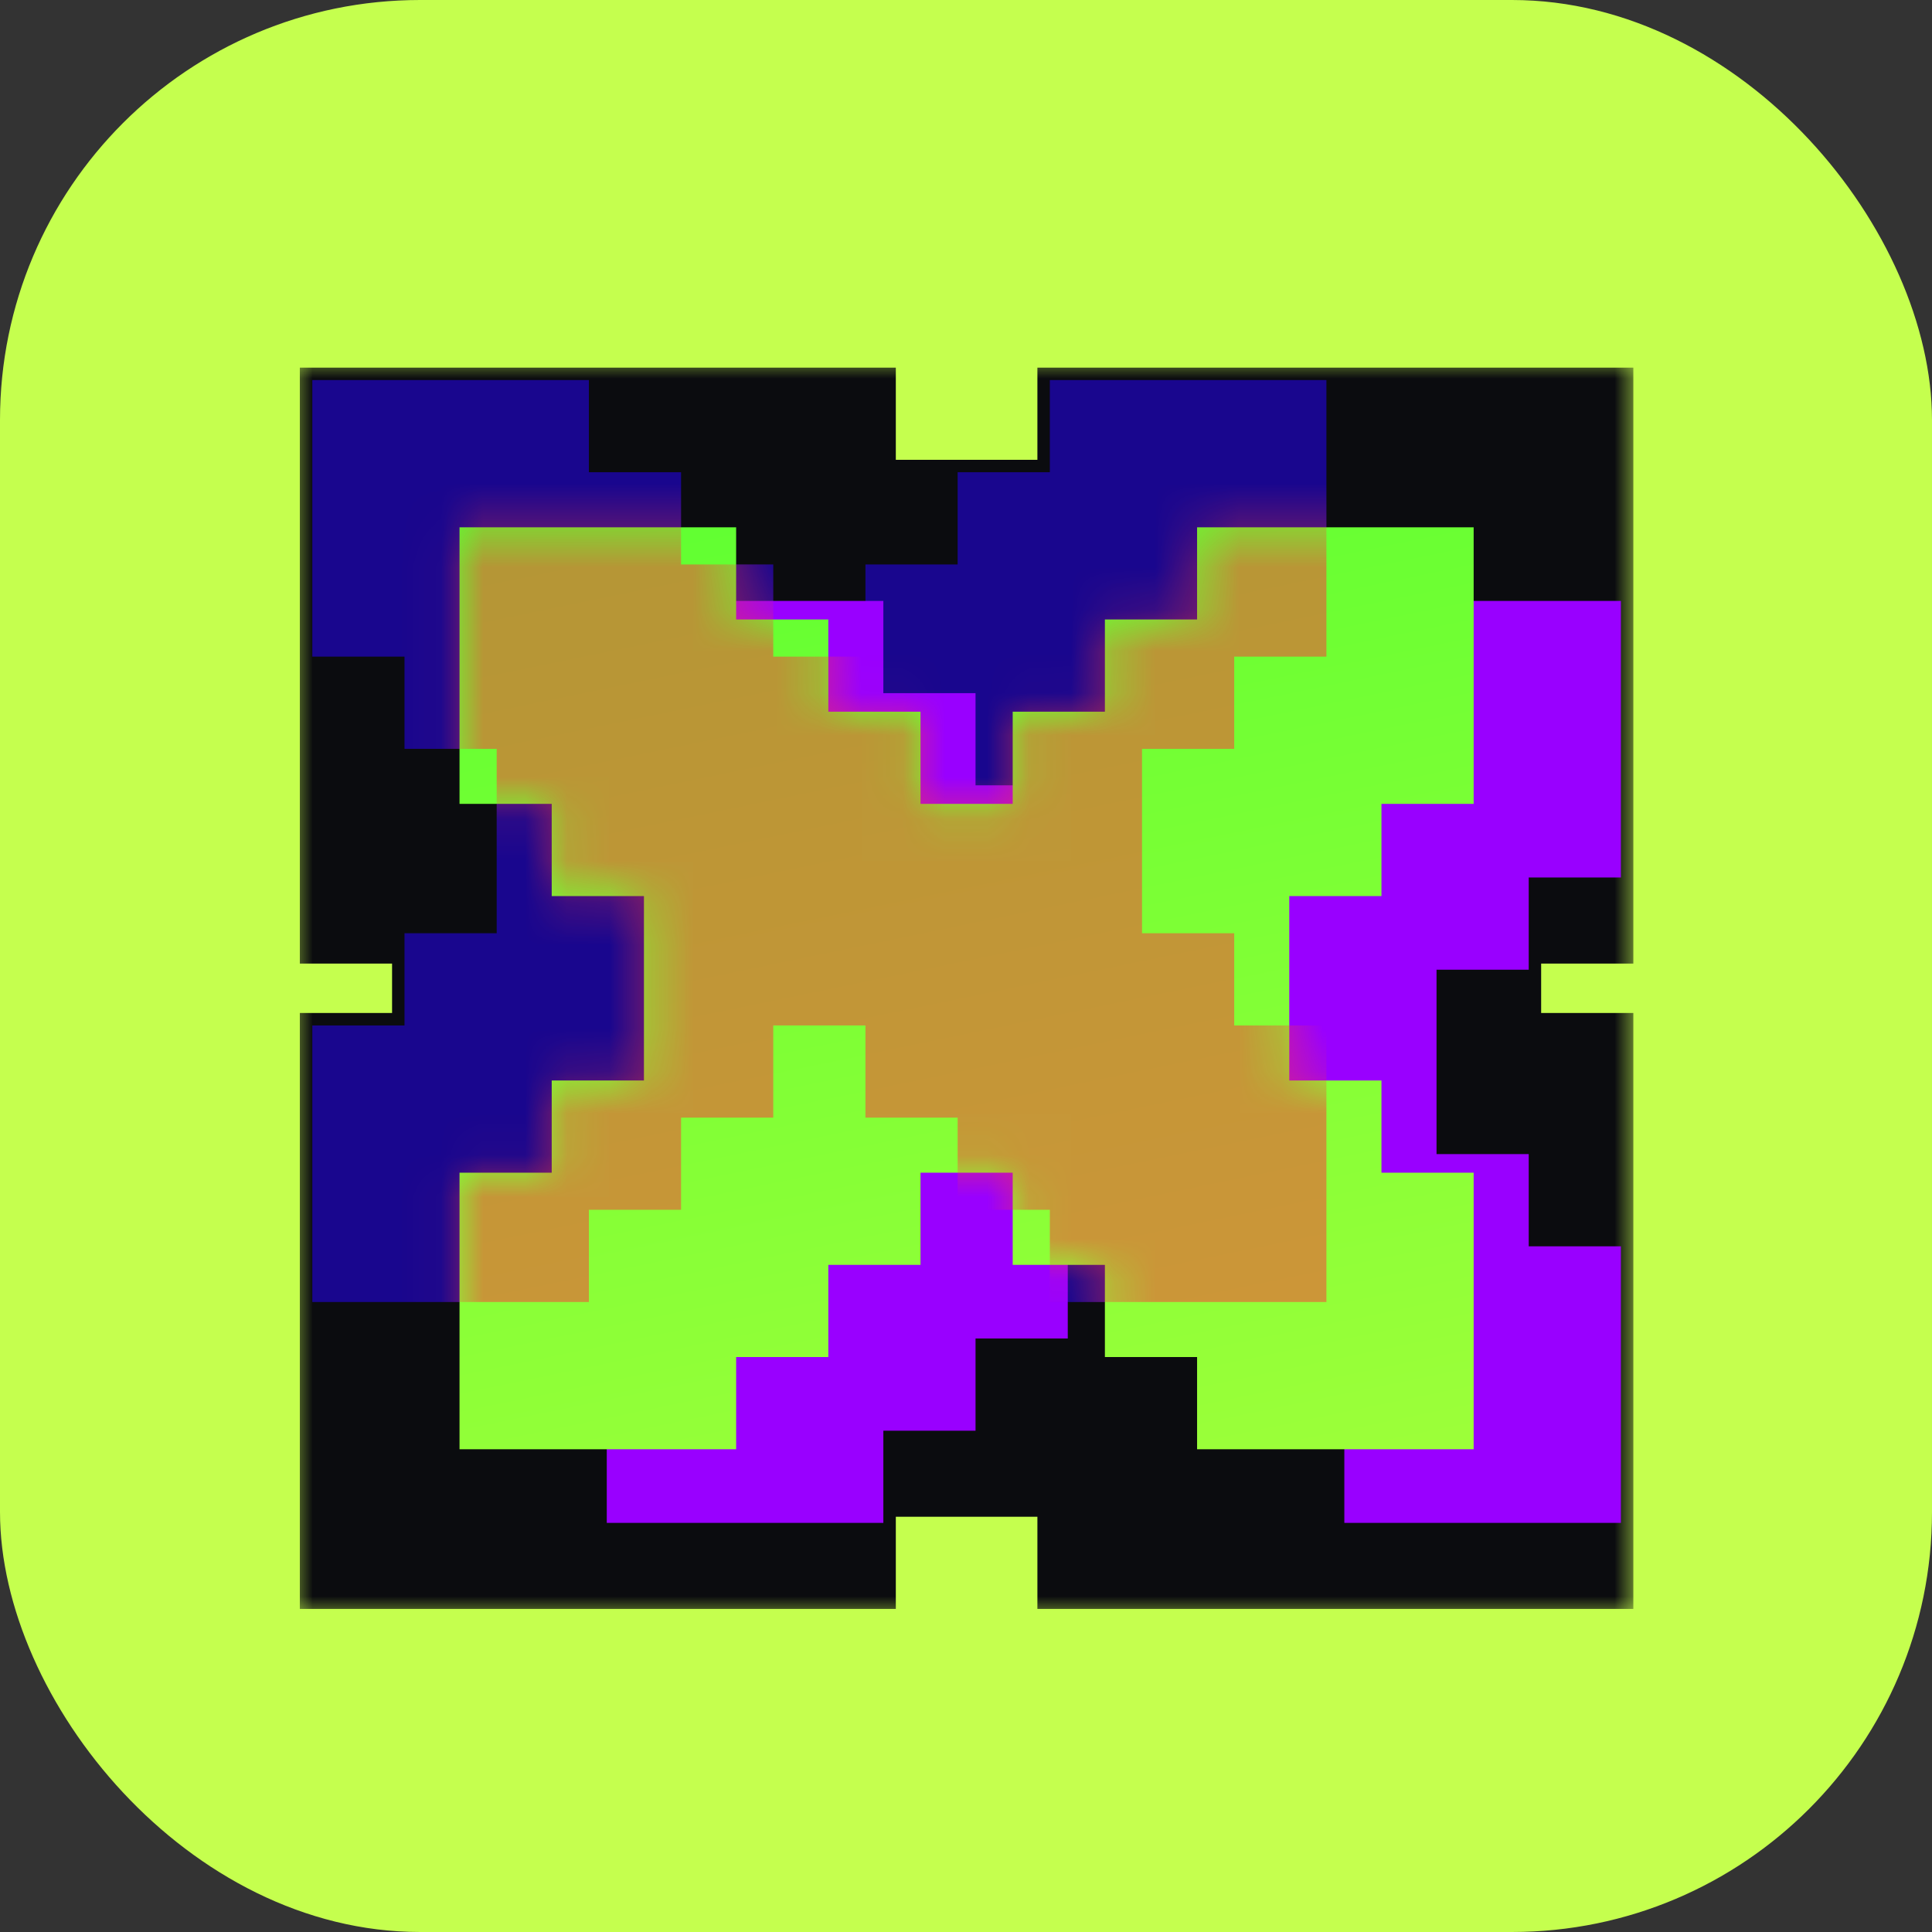
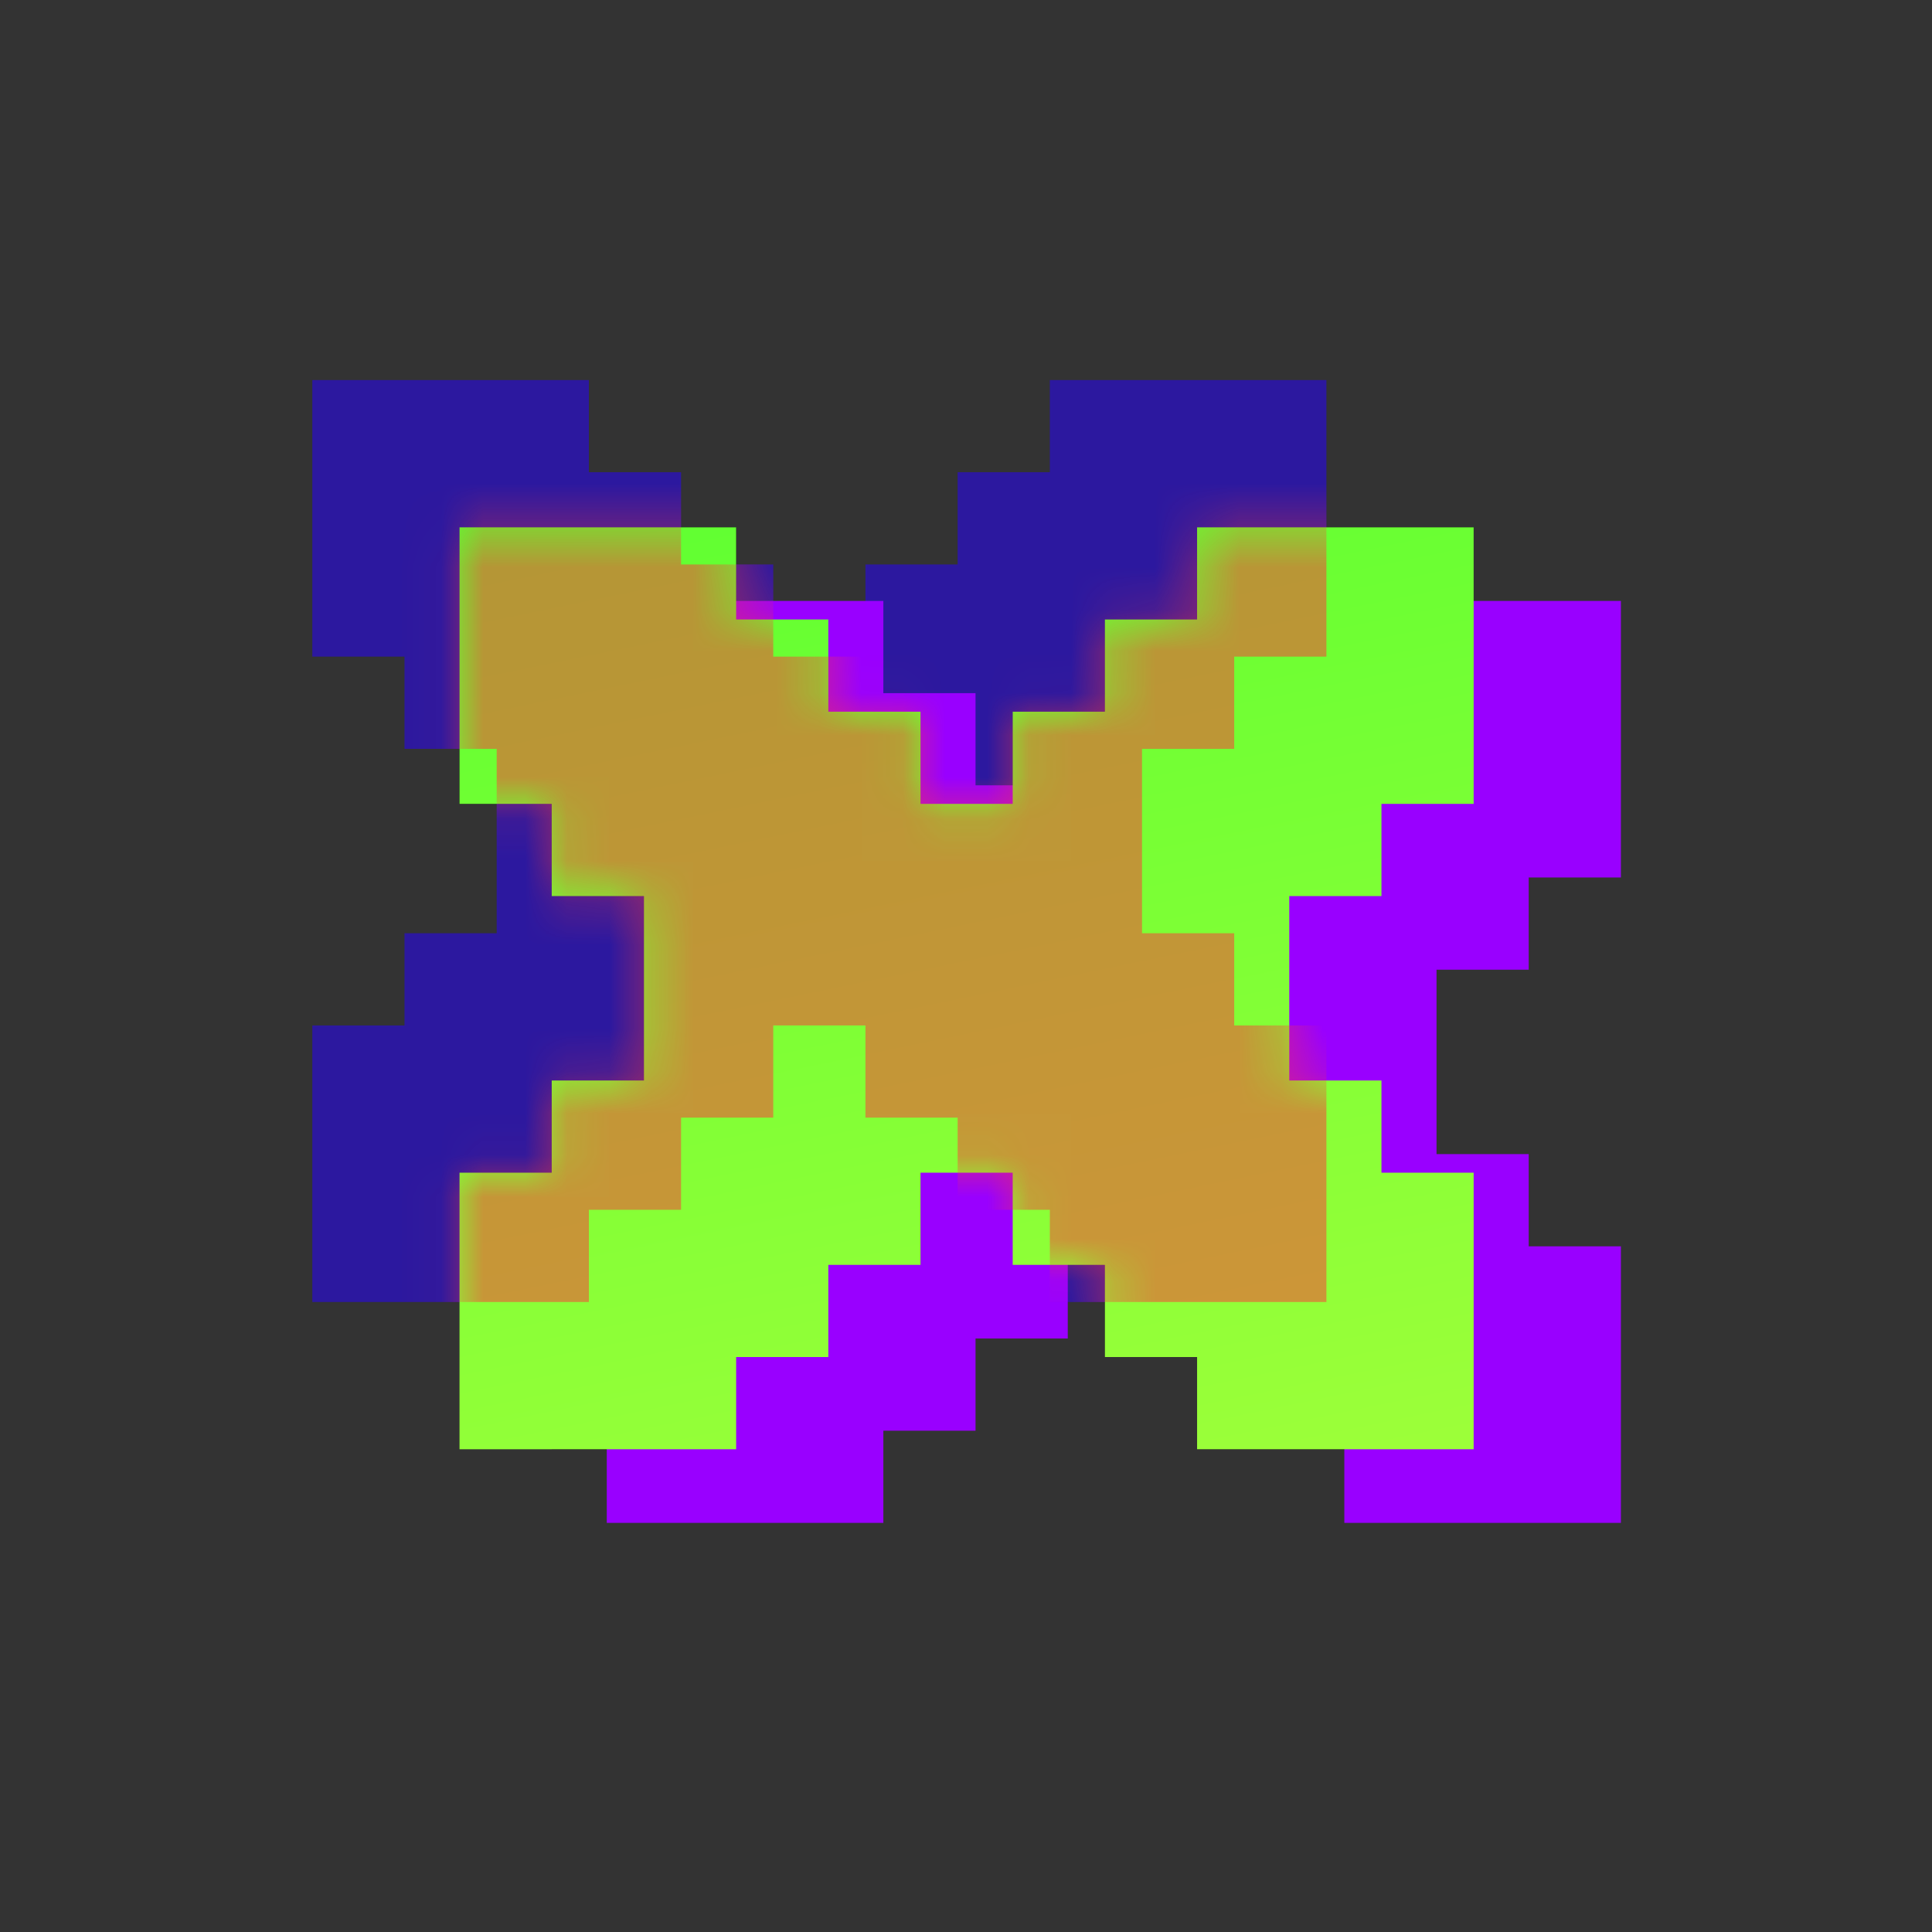
<svg xmlns="http://www.w3.org/2000/svg" width="46" height="46" viewBox="0 0 46 46" fill="none">
  <rect x="0" y="0" width="46" height="46" fill="#333333" stroke="none" />
  <g clip-path="url(#clip0_7306_5926)">
-     <rect width="46" height="46" rx="10" fill="#C5FF4E" />
    <mask id="path-2-outside-1_7306_5926" maskUnits="userSpaceOnUse" x="6.941" y="8.506" width="32" height="30" fill="black">
      <rect fill="white" x="6.941" y="8.506" width="32" height="30" />
      <path d="M10.941 34.506V27.921H13.136V25.726H15.332V21.335H13.136V19.14H10.941V12.555H17.527V14.75H19.722V16.945H21.917V19.14H24.112V16.945H26.307V14.75H28.502V12.555H35.087V19.14H32.892V21.335H30.697V25.726H32.892V27.921H35.087V34.506H28.502V32.311H26.307V30.116H24.112V27.921H21.917V30.116H19.722V32.311H17.527V34.506H10.941Z" />
    </mask>
-     <path d="M10.941 34.506V27.921H13.136V25.726H15.332V21.335H13.136V19.14H10.941V12.555H17.527V14.75H19.722V16.945H21.917V19.14H24.112V16.945H26.307V14.75H28.502V12.555H35.087V19.14H32.892V21.335H30.697V25.726H32.892V27.921H35.087V34.506H28.502V32.311H26.307V30.116H24.112V27.921H21.917V30.116H19.722V32.311H17.527V34.506H10.941Z" fill="#0B0C0F" />
-     <path d="M10.941 34.506H7.139V38.308H10.941V34.506ZM10.941 27.921V24.119H7.139V27.921H10.941ZM13.136 27.921V31.723H16.938V27.921H13.136ZM13.136 25.726V21.924H9.335V25.726H13.136ZM15.332 25.726V29.527H19.134V25.726H15.332ZM15.332 21.335H19.134V17.534H15.332V21.335ZM13.136 21.335H9.335V25.137H13.136V21.335ZM13.136 19.14H16.938V15.338H13.136V19.14ZM10.941 19.14H7.139V22.942H10.941V19.14ZM10.941 12.555V8.753H7.139V12.555H10.941ZM17.527 12.555H21.329V8.753H17.527V12.555ZM17.527 14.75H13.725V18.552H17.527V14.75ZM19.722 14.75H23.524V10.948H19.722V14.75ZM19.722 16.945H15.92V20.747H19.722V16.945ZM21.917 16.945H25.719V13.143H21.917V16.945ZM21.917 19.14H18.115V22.942H21.917V19.14ZM24.112 19.14V22.942H27.914V19.14H24.112ZM24.112 16.945V13.143H20.31V16.945H24.112ZM26.307 16.945V20.747H30.109V16.945H26.307ZM26.307 14.75V10.948H22.505V14.75H26.307ZM28.502 14.75V18.552H32.304V14.75H28.502ZM28.502 12.555V8.753H24.7V12.555H28.502ZM35.087 12.555H38.889V8.753H35.087V12.555ZM35.087 19.14V22.942H38.889V19.14H35.087ZM32.892 19.14V15.338H29.09V19.14H32.892ZM32.892 21.335V25.137H36.694V21.335H32.892ZM30.697 21.335V17.534H26.895V21.335H30.697ZM30.697 25.726H26.895V29.527H30.697V25.726ZM32.892 25.726H36.694V21.924H32.892V25.726ZM32.892 27.921H29.09V31.723H32.892V27.921ZM35.087 27.921H38.889V24.119H35.087V27.921ZM35.087 34.506V38.308H38.889V34.506H35.087ZM28.502 34.506H24.7V38.308H28.502V34.506ZM28.502 32.311H32.304V28.509H28.502V32.311ZM26.307 32.311H22.505V36.113H26.307V32.311ZM26.307 30.116H30.109V26.314H26.307V30.116ZM24.112 30.116H20.31V33.918H24.112V30.116ZM24.112 27.921H27.914V24.119H24.112V27.921ZM21.917 27.921V24.119H18.115V27.921H21.917ZM21.917 30.116V33.918H25.719V30.116H21.917ZM19.722 30.116V26.314H15.92V30.116H19.722ZM19.722 32.311V36.113H23.524V32.311H19.722ZM17.527 32.311V28.509H13.725V32.311H17.527ZM17.527 34.506V38.308H21.329V34.506H17.527ZM10.941 34.506H14.743V27.921H10.941H7.139V34.506H10.941ZM10.941 27.921V31.723H13.136V27.921V24.119H10.941V27.921ZM13.136 27.921H16.938V25.726H13.136H9.335V27.921H13.136ZM13.136 25.726V29.527H15.332V25.726V21.924H13.136V25.726ZM15.332 25.726H19.134V21.335H15.332H11.53V25.726H15.332ZM15.332 21.335V17.534H13.136V21.335V25.137H15.332V21.335ZM13.136 21.335H16.938V19.14H13.136H9.335V21.335H13.136ZM13.136 19.14V15.338H10.941V19.14V22.942H13.136V19.14ZM10.941 19.14H14.743V12.555H10.941H7.139V19.14H10.941ZM10.941 12.555V16.357H17.527V12.555V8.753H10.941V12.555ZM17.527 12.555H13.725V14.75H17.527H21.329V12.555H17.527ZM17.527 14.75V18.552H19.722V14.75V10.948H17.527V14.75ZM19.722 14.75H15.92V16.945H19.722H23.524V14.75H19.722ZM19.722 16.945V20.747H21.917V16.945V13.143H19.722V16.945ZM21.917 16.945H18.115V19.14H21.917H25.719V16.945H21.917ZM21.917 19.14V22.942H24.112V19.14V15.338H21.917V19.14ZM24.112 19.14H27.914V16.945H24.112H20.31V19.14H24.112ZM24.112 16.945V20.747H26.307V16.945V13.143H24.112V16.945ZM26.307 16.945H30.109V14.75H26.307H22.505V16.945H26.307ZM26.307 14.75V18.552H28.502V14.75V10.948H26.307V14.75ZM28.502 14.75H32.304V12.555H28.502H24.7V14.75H28.502ZM28.502 12.555V16.357H35.087V12.555V8.753H28.502V12.555ZM35.087 12.555H31.285V19.14H35.087H38.889V12.555H35.087ZM35.087 19.14V15.338H32.892V19.14V22.942H35.087V19.14ZM32.892 19.14H29.09V21.335H32.892H36.694V19.14H32.892ZM32.892 21.335V17.534H30.697V21.335V25.137H32.892V21.335ZM30.697 21.335H26.895V25.726H30.697H34.499V21.335H30.697ZM30.697 25.726V29.527H32.892V25.726V21.924H30.697V25.726ZM32.892 25.726H29.09V27.921H32.892H36.694V25.726H32.892ZM32.892 27.921V31.723H35.087V27.921V24.119H32.892V27.921ZM35.087 27.921H31.285V34.506H35.087H38.889V27.921H35.087ZM35.087 34.506V30.704H28.502V34.506V38.308H35.087V34.506ZM28.502 34.506H32.304V32.311H28.502H24.7V34.506H28.502ZM28.502 32.311V28.509H26.307V32.311V36.113H28.502V32.311ZM26.307 32.311H30.109V30.116H26.307H22.505V32.311H26.307ZM26.307 30.116V26.314H24.112V30.116V33.918H26.307V30.116ZM24.112 30.116H27.914V27.921H24.112H20.31V30.116H24.112ZM24.112 27.921V24.119H21.917V27.921V31.723H24.112V27.921ZM21.917 27.921H18.115V30.116H21.917H25.719V27.921H21.917ZM21.917 30.116V26.314H19.722V30.116V33.918H21.917V30.116ZM19.722 30.116H15.92V32.311H19.722H23.524V30.116H19.722ZM19.722 32.311V28.509H17.527V32.311V36.113H19.722V32.311ZM17.527 32.311H13.725V34.506H17.527H21.329V32.311H17.527ZM17.527 34.506V30.704H10.941V34.506V38.308H17.527V34.506Z" fill="#0B0C0F" mask="url(#path-2-outside-1_7306_5926)" />
+     <path d="M10.941 34.506H13.136V25.726H15.332V21.335H13.136V19.14H10.941V12.555H17.527V14.75H19.722V16.945H21.917V19.14H24.112V16.945H26.307V14.75H28.502V12.555H35.087V19.14H32.892V21.335H30.697V25.726H32.892V27.921H35.087V34.506H28.502V32.311H26.307V30.116H24.112V27.921H21.917V30.116H19.722V32.311H17.527V34.506H10.941Z" fill="#0B0C0F" />
    <g style="mix-blend-mode:screen">
      <path d="M7.436 31V24.415H9.631V22.22H11.826V17.83H9.631V15.634H7.436V9.049H14.021V11.244H16.216V13.439H18.411V15.634H20.606V13.439H22.801V11.244H24.996V9.049H31.581V15.634H29.386V17.83H27.191V22.22H29.386V24.415H31.581V31H24.996V28.805H22.801V26.61H20.606V24.415H18.411V26.61H16.216V28.805H14.021V31H7.436Z" fill="#2600FF" fill-opacity="0.53" />
    </g>
    <g style="mix-blend-mode:screen">
      <path d="M14.447 36.259V29.674H16.642V27.479H18.837V23.088H16.642V20.893H14.447V14.308H21.032V16.503H23.227V18.698H25.423V20.893H27.618V18.698H29.813V16.503H32.008V14.308H38.593V20.893H36.398V23.088H34.203V27.479H36.398V29.674H38.593V36.259H32.008V34.064H29.813V31.869H27.618V29.674H25.423V31.869H23.227V34.064H21.032V36.259H14.447Z" fill="#9900FF" />
    </g>
    <path d="M10.941 34.506V27.921H13.136V25.726H15.332V21.335H13.136V19.14H10.941V12.555H17.527V14.75H19.722V16.945H21.917V19.14H24.112V16.945H26.307V14.75H28.502V12.555H35.087V19.14H32.892V21.335H30.697V25.726H32.892V27.921H35.087V34.506H28.502V32.311H26.307V30.116H24.112V27.921H21.917V30.116H19.722V32.311H17.527V34.506H10.941Z" fill="url(#paint0_linear_7306_5926)" />
    <mask id="mask0_7306_5926" style="mask-type:alpha" maskUnits="userSpaceOnUse" x="10" y="12" width="26" height="23">
      <path d="M10.941 34.506V27.921H13.136V25.726H15.332V21.335H13.136V19.14H10.941V12.555H17.527V14.75H19.722V16.945H21.917V19.14H24.112V16.945H26.307V14.75H28.502V12.555H35.087V19.14H32.892V21.335H30.697V25.726H32.892V27.921H35.087V34.506H28.502V32.311H26.307V30.116H24.112V27.921H21.917V30.116H19.722V32.311H17.527V34.506H10.941Z" fill="url(#paint1_linear_7306_5926)" />
    </mask>
    <g mask="url(#mask0_7306_5926)">
      <g style="mix-blend-mode:screen">
        <path d="M7.436 31V24.415H9.631V22.22H11.826V17.83H9.631V15.634H7.436V9.049H14.021V11.244H16.216V13.439H18.411V15.634H20.606V13.439H22.801V11.244H24.996V9.049H31.581V15.634H29.386V17.83H27.191V22.22H29.386V24.415H31.581V31H24.996V28.805H22.801V26.61H20.606V24.415H18.411V26.61H16.216V28.805H14.021V31H7.436Z" fill="#FF3939" fill-opacity="0.53" />
      </g>
    </g>
  </g>
  <defs>
    <linearGradient id="paint0_linear_7306_5926" x1="27.594" y1="-8.697" x2="36.359" y2="33.811" gradientUnits="userSpaceOnUse">
      <stop stop-color="#36FF2C" />
      <stop offset="1" stop-color="#9CFF39" />
    </linearGradient>
    <linearGradient id="paint1_linear_7306_5926" x1="27.594" y1="-8.697" x2="36.359" y2="33.811" gradientUnits="userSpaceOnUse">
      <stop stop-color="#36FF2C" />
      <stop offset="1" stop-color="#9CFF39" />
    </linearGradient>
    <clipPath id="clip0_7306_5926">
      <rect width="46" height="46" rx="10" fill="white" />
    </clipPath>
  </defs>
</svg>